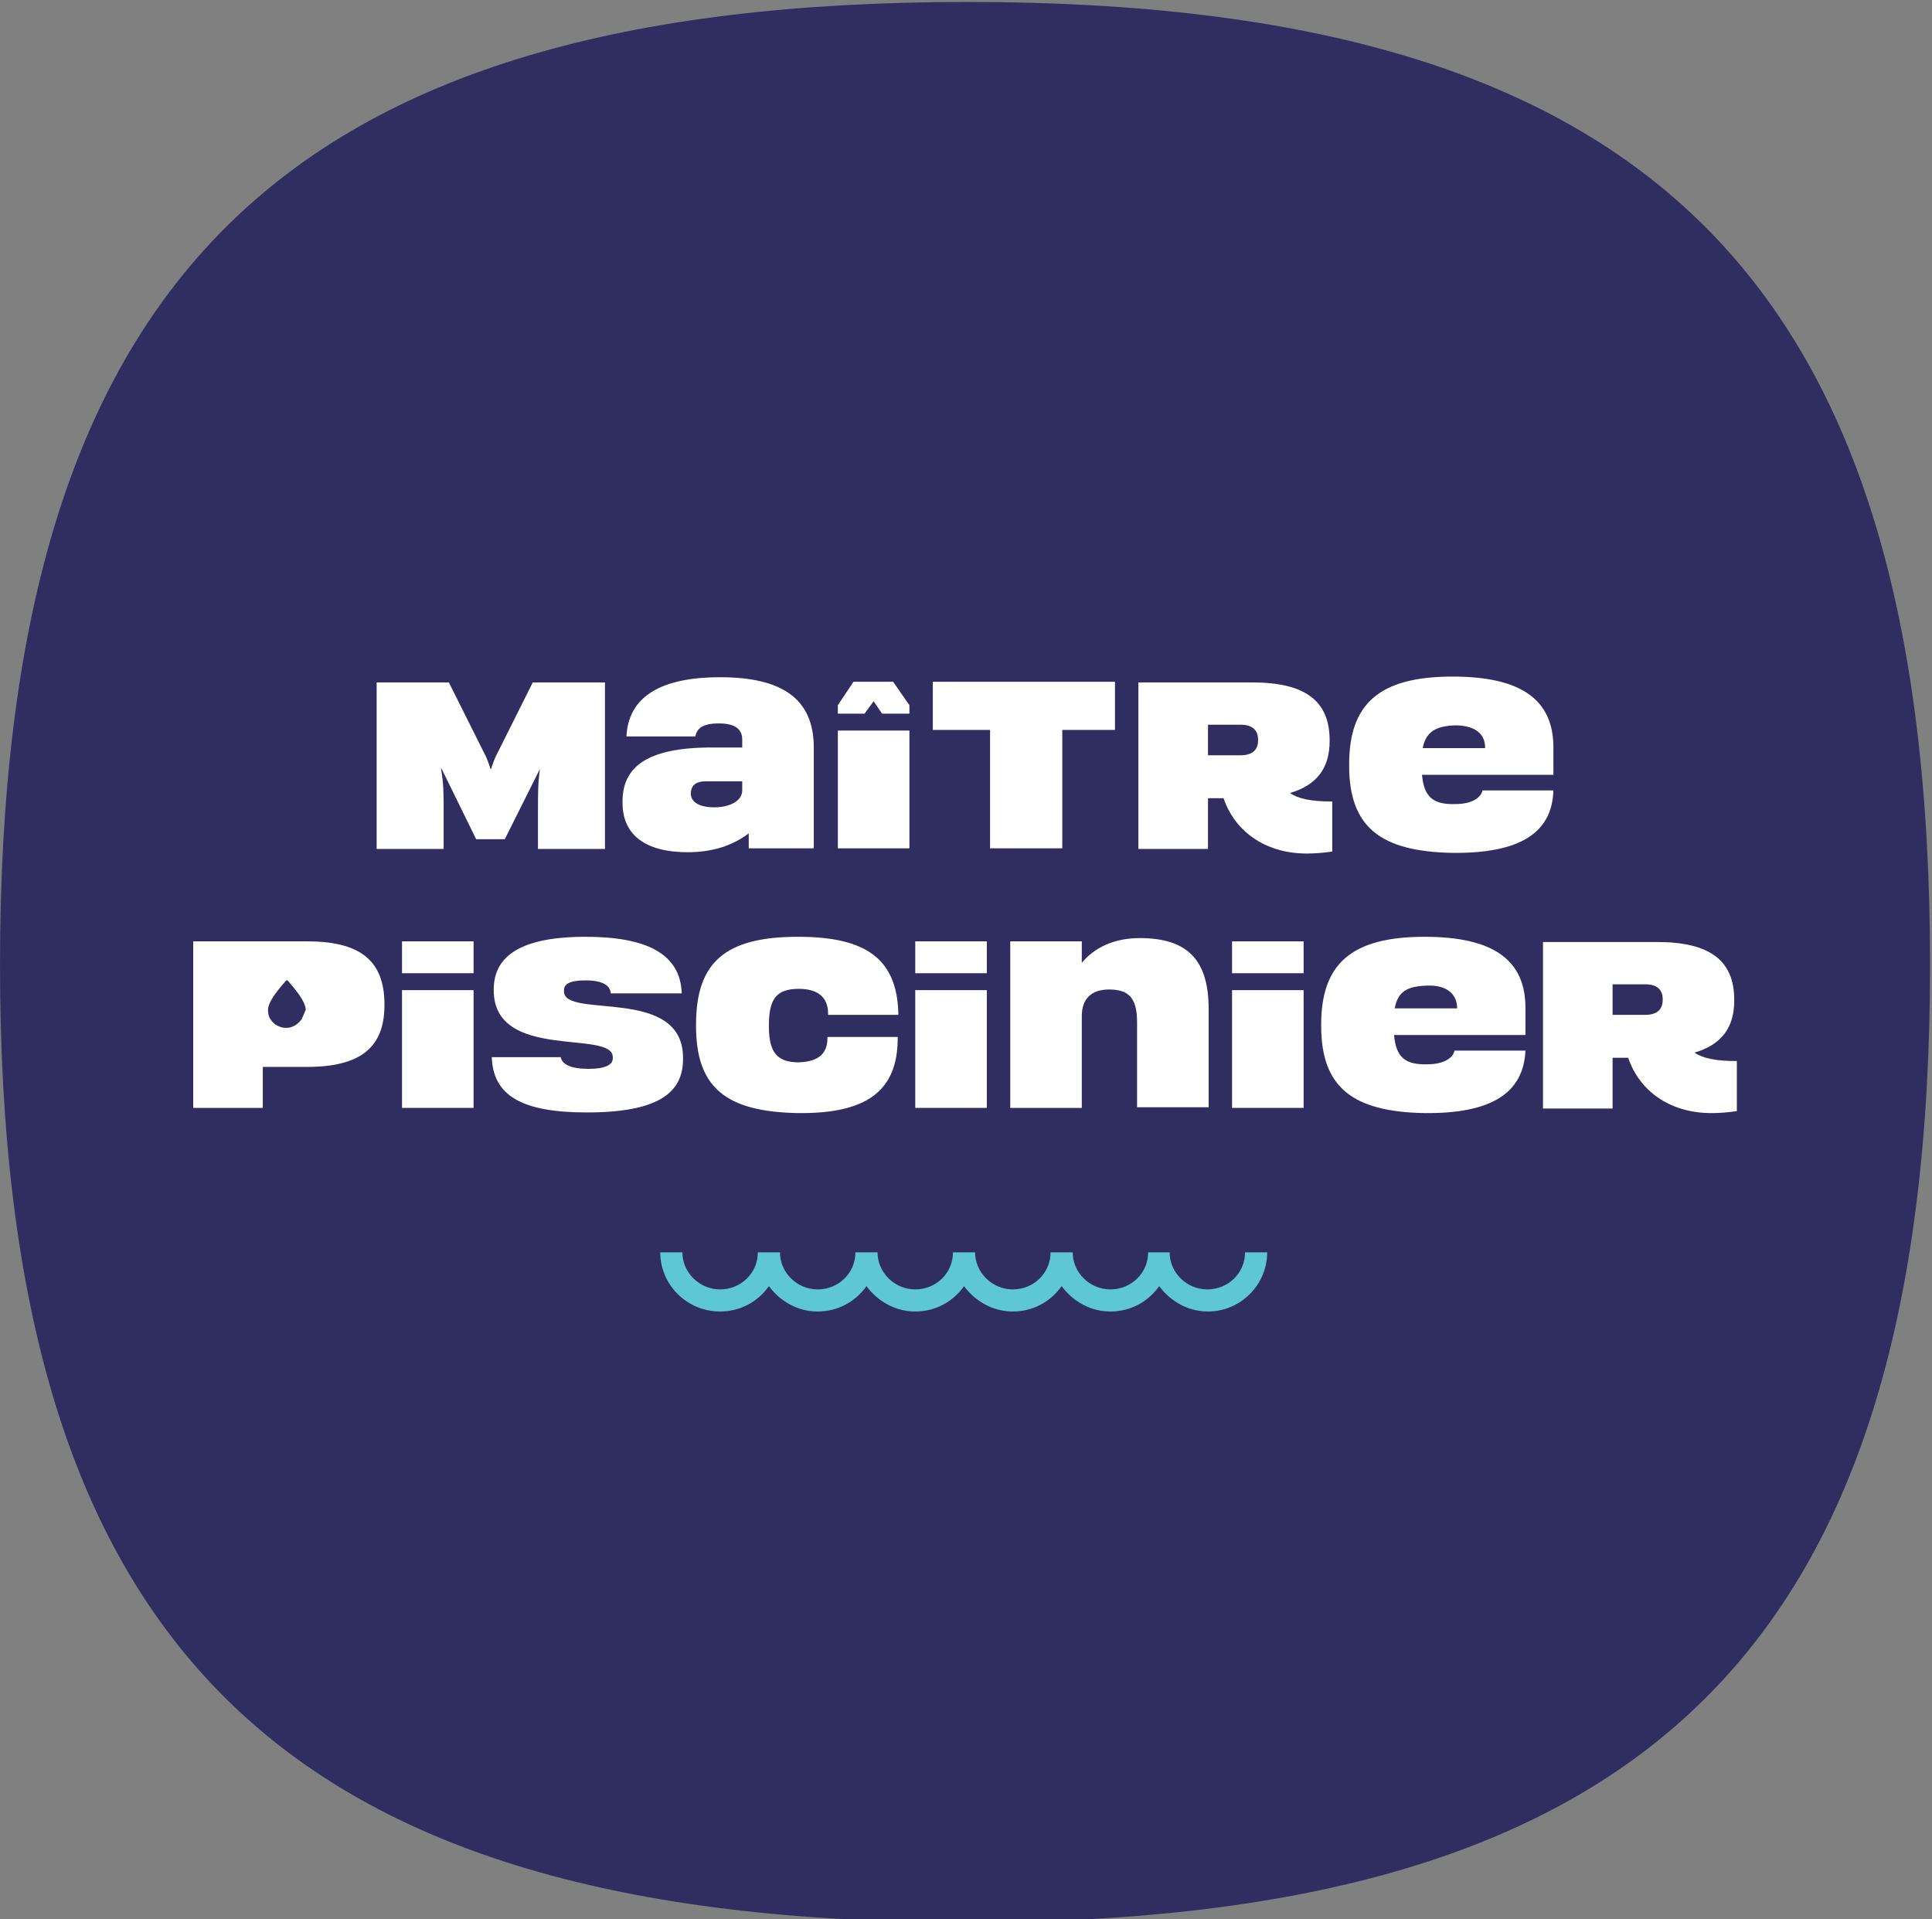
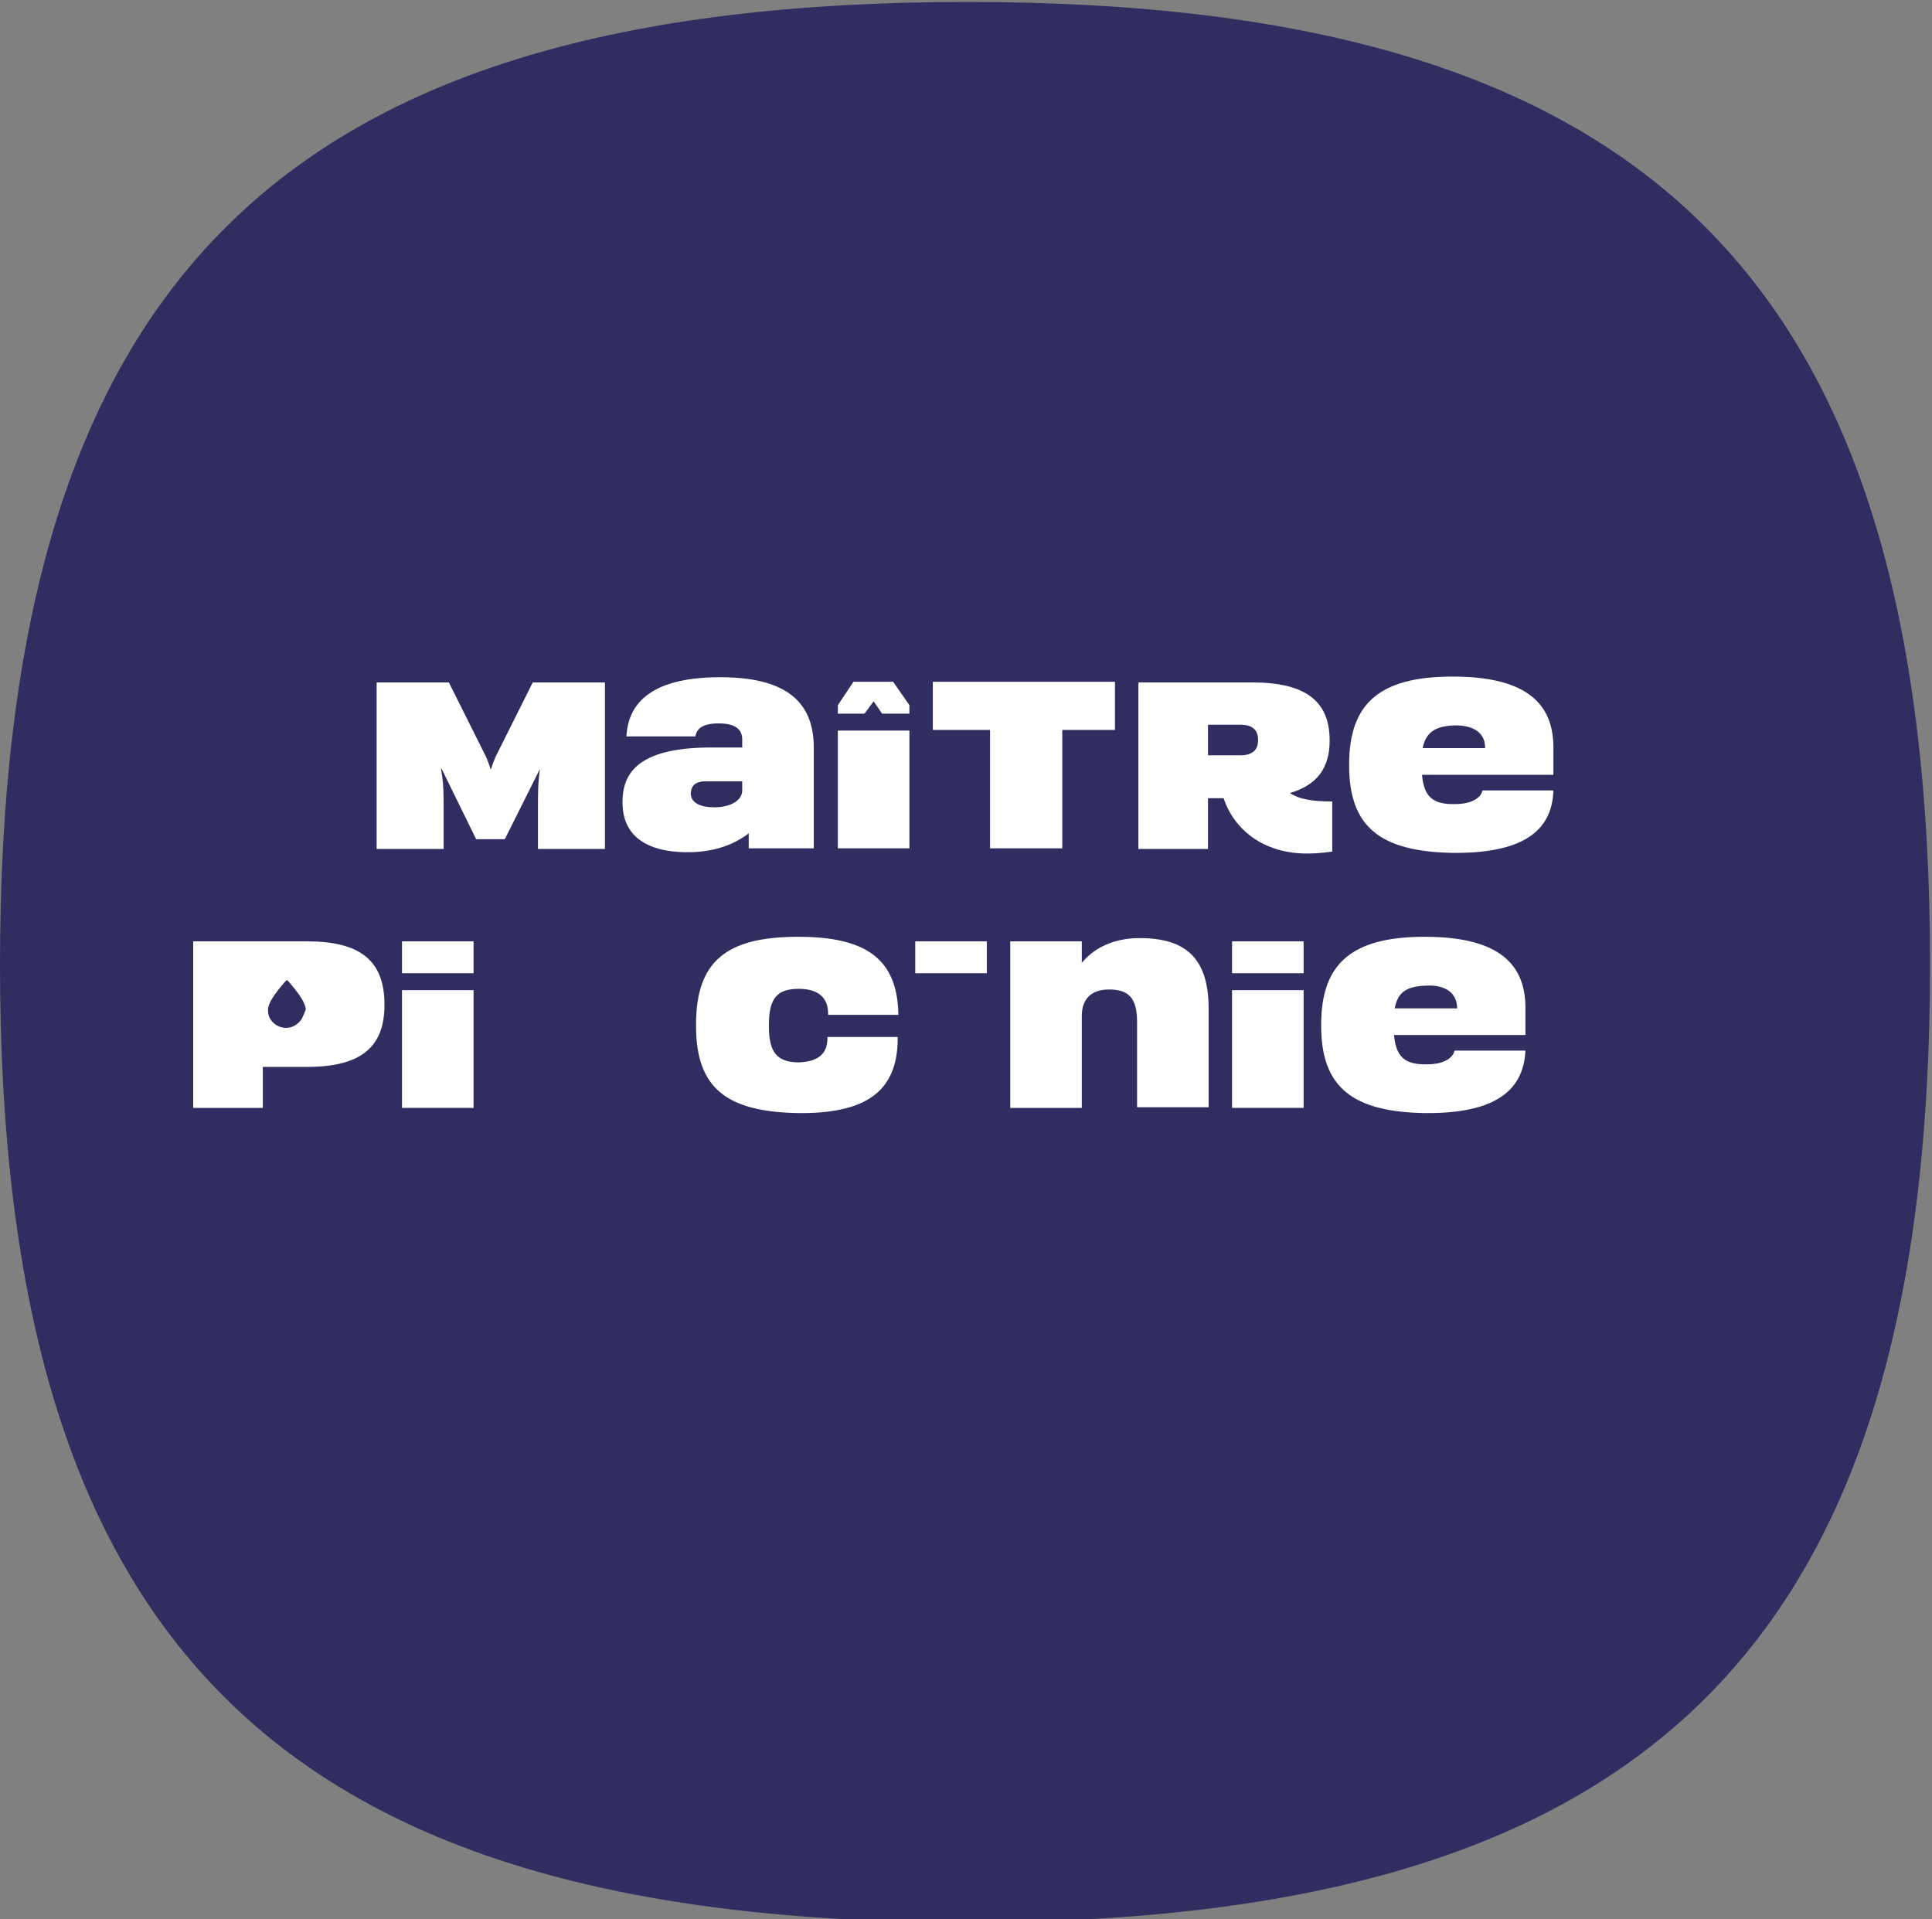
<svg xmlns="http://www.w3.org/2000/svg" width="297" height="295" viewBox="0 0 297 295" fill="none">
  <rect x="0" y="0" width="297" height="295" fill="#808080" stroke="none" />
  <path d="M148.7 0.3C43.1 0.3 0 43.2 0 148.3C0 252.9 43.1 295.5 148.7 295.5C253.8 295.5 296.7 252.8 296.7 148.3C296.7 43.1 253.8 0.3 148.7 0.3Z" fill="#302E61" />
-   <path d="M191.4 192.5C191.4 195.7 188.8 198.2 185.6 198.2C182.4 198.2 179.8 195.6 179.8 192.5H176.5C176.5 195.7 173.9 198.2 170.7 198.2C167.5 198.2 164.9 195.6 164.9 192.5H161.5C161.5 195.7 158.9 198.2 155.7 198.2C152.5 198.2 149.9 195.6 149.9 192.5H146.5C146.5 195.7 143.9 198.2 140.7 198.2C137.5 198.2 134.9 195.6 134.9 192.5H131.5C131.5 195.7 128.9 198.2 125.7 198.2C122.5 198.2 119.9 195.6 119.9 192.5H116.5C116.5 195.7 113.9 198.2 110.7 198.2C107.5 198.2 104.9 195.6 104.9 192.5H101.5C101.5 197.5 105.6 201.6 110.7 201.6C113.8 201.6 116.5 200.1 118.2 197.7C119.9 200 122.6 201.6 125.7 201.6C128.8 201.6 131.5 200.1 133.2 197.7C134.9 200 137.6 201.6 140.7 201.6C143.8 201.6 146.5 200.1 148.2 197.7C149.9 200 152.6 201.6 155.7 201.6C158.8 201.6 161.5 200.1 163.2 197.7C164.9 200 167.6 201.6 170.7 201.6C173.8 201.6 176.5 200.1 178.2 197.7C179.9 200 182.6 201.6 185.7 201.6C190.7 201.6 194.8 197.5 194.8 192.5H191.4Z" fill="#5EC7D4" />
  <path d="M72.8 144.7H61.8V149.6H72.8V144.7Z" fill="white" />
  <path d="M72.8 152.2H61.8V170.3H72.8V152.2Z" fill="white" />
  <path d="M122.7 144C111.6 144 107 147.8 107 157.5V157.7C107 167.2 111.6 170.9 122.7 171.1C133.1 171.2 138 167.8 138 159.6V159.4H127.2V159.6C127.2 162.2 125.5 163.2 122.8 163.3C119.5 163.3 118.2 161.8 118.2 157.8V157.6C118.2 153.5 119.4 152 122.8 152C125.6 152 127.3 153.2 127.3 155.8V156H138.1V155.8C137.9 147.3 133 144 122.7 144Z" fill="white" />
-   <path d="M151.7 152.2H140.7V170.3H151.7V152.2Z" fill="white" />
  <path d="M151.7 144.7H140.7V149.6H151.7V144.7Z" fill="white" />
  <path d="M175.2 144.2C171.2 144.2 168.2 145.7 166.3 148V144.7H155.3V170.3H166.3V156.2C166.3 153.5 167.8 152.1 170.5 152.1C173.5 152.1 174.8 153.4 174.8 157.1V170.2H185.8V155.1C185.8 147.6 182.6 144.2 175.2 144.2Z" fill="white" />
  <path d="M200.4 144.7H189.4V149.6H200.4V144.7Z" fill="white" />
  <path d="M200.4 152.2H189.4V170.3H200.4V152.2Z" fill="white" />
-   <path d="M255.6 153.7C255.6 155.2 254.7 156 252.9 156H247.9V151.3H252.9C254.7 151.3 255.6 152.1 255.6 153.6V153.7ZM260.5 161.8C264.6 160.6 266.6 158 266.6 153.8V153.7C266.6 147.6 262.8 144.8 254.7 144.8H247.9H237.2V170.4H247.9V162.6H250.3C251.9 167.4 256.4 171.1 263.1 171.1C264.3 171.1 265.6 171 267 170.8V163.1C263.8 163.1 261.8 162.7 260.5 161.8Z" fill="white" />
  <path d="M224 155H214.4C214.9 152.4 216.3 151.6 219.4 151.5C222.3 151.4 224 152.7 224 155ZM219 144C207.7 144 203.1 148.2 203.1 157.5V157.7C203.1 167.2 208 170.9 219 171.1C229.3 171.2 234.2 168 234.5 161.5H223.6C223.3 162.8 221.7 163.6 219.4 163.6C215.9 163.7 214.6 162.4 214.3 159.1H234.5V154.9C234.5 147.6 229.6 144 219 144Z" fill="white" />
  <path d="M46.4 156.6C45.9 157.4 45 158 44 158C43 158 42.1 157.5 41.6 156.7C41.3 156.3 41.2 155.8 41.2 155.2C41.2 154.3 42.1 153 42.9 152C43.4 151.4 43.8 150.9 44 150.7H44.2C44.4 150.9 44.8 151.4 45.3 152C46.1 153 47 154.3 47 155.2C46.8 155.7 46.6 156.2 46.4 156.6ZM47.2 144.7H40.4H29.7V170.3H40.4V164H47.2C55.3 164 59.1 161.1 59.1 154.5V154.4C59.1 147.6 55.3 144.7 47.2 144.7Z" fill="white" />
-   <path d="M86.7 152.4V152.2C86.7 151.3 87.5 150.7 90 150.7C92.7 150.7 93.8 151.5 93.9 152.7H104.8C104.6 146.5 99.2 144 90 144C80 144 75.9 147 75.9 152.1V152.2C75.9 163.2 94.2 158.2 94.2 162.5V162.7C94.2 163.6 93.2 164.3 90.5 164.3C87.7 164.3 86.4 163.6 86.2 162.5H75.6C75.8 168.4 80.2 171 90.2 171C101 171 105 168.1 105 162.8V162.6C105 151.5 86.7 156.7 86.7 152.4Z" fill="white" />
  <path d="M128.8 113.7V130.4H139.8V113.7V112.3H128.8V113.7Z" fill="white" />
  <path d="M163.3 130.4V112.2H171.4V104.8H143.4V112.2H152.2V130.4H163.3Z" fill="white" />
  <path d="M193.4 113.8C193.4 115.3 192.5 116.1 190.7 116.1H185.7V111.4H190.7C192.5 111.4 193.4 112.2 193.4 113.7V113.8ZM204.7 123.2C201.6 123.2 199.6 122.8 198.3 121.9C202.4 120.7 204.4 118.1 204.4 113.9V113.8C204.4 107.7 200.6 104.9 192.5 104.9H185.7H175V130.5H185.7V122.7H188.1C189.7 127.5 194.2 131.2 200.9 131.2C202.1 131.2 203.4 131.1 204.8 130.9V123.2H204.7Z" fill="white" />
  <path d="M223.7 111.5C226.6 111.5 228.3 112.7 228.3 114.9V115H218.7C219.2 112.5 220.7 111.6 223.7 111.5ZM227.9 121.5C227.6 122.8 226 123.6 223.7 123.6C220.2 123.7 218.9 122.4 218.6 119.1H238.8V114.9C238.8 107.6 233.9 104 223.3 104C212 104 207.4 108.2 207.4 117.5V117.7C207.4 127.2 212.3 130.9 223.3 131.1C233.7 131.2 238.6 128 238.8 121.5H227.9Z" fill="white" />
  <path d="M131.2 104.8L128.8 108.4V109.7H132H132.5H132.9L134.3 107.8L135.6 109.7H136.1H136.6H139.8V108.4L137.3 104.8H131.2Z" fill="white" />
  <path d="M114.1 121.5C114.1 123.1 112.2 124.1 109.8 124.1C107.7 124.1 106.2 123.4 106.2 122C106.2 120.8 106.9 120.1 108.5 120.1H114.1V121.5ZM115 130.4H125.1V114.9C125.1 107.4 120.2 104.1 110.7 104.1C101.4 104.1 96.6 107.2 96.3 113.2H106.9C107.1 112 108 111.2 110.5 111.2C113.3 111.2 114.1 112.3 114.1 113.7V114.9H109.4C99.3 114.9 95.7 118 95.7 123.2V123.4C95.7 128.4 99.3 131 105.7 131C109.5 131 112.6 130 115.1 128.1V130.4H115Z" fill="white" />
  <path d="M83 118.2C82.7 120.4 82.7 121.7 82.7 124.9V130.5H93V104.9H81.9L76.4 115.9C76.1 116.4 75.6 117.8 75.5 118.2H75.4C75.3 117.8 74.8 116.4 74.5 115.9L69 104.9H57.9V130.5H68.2V124.9C68.2 121.8 68.2 120.5 67.8 118.2H67.9L73.2 129H77.6L83 118.2Z" fill="white" />
</svg>